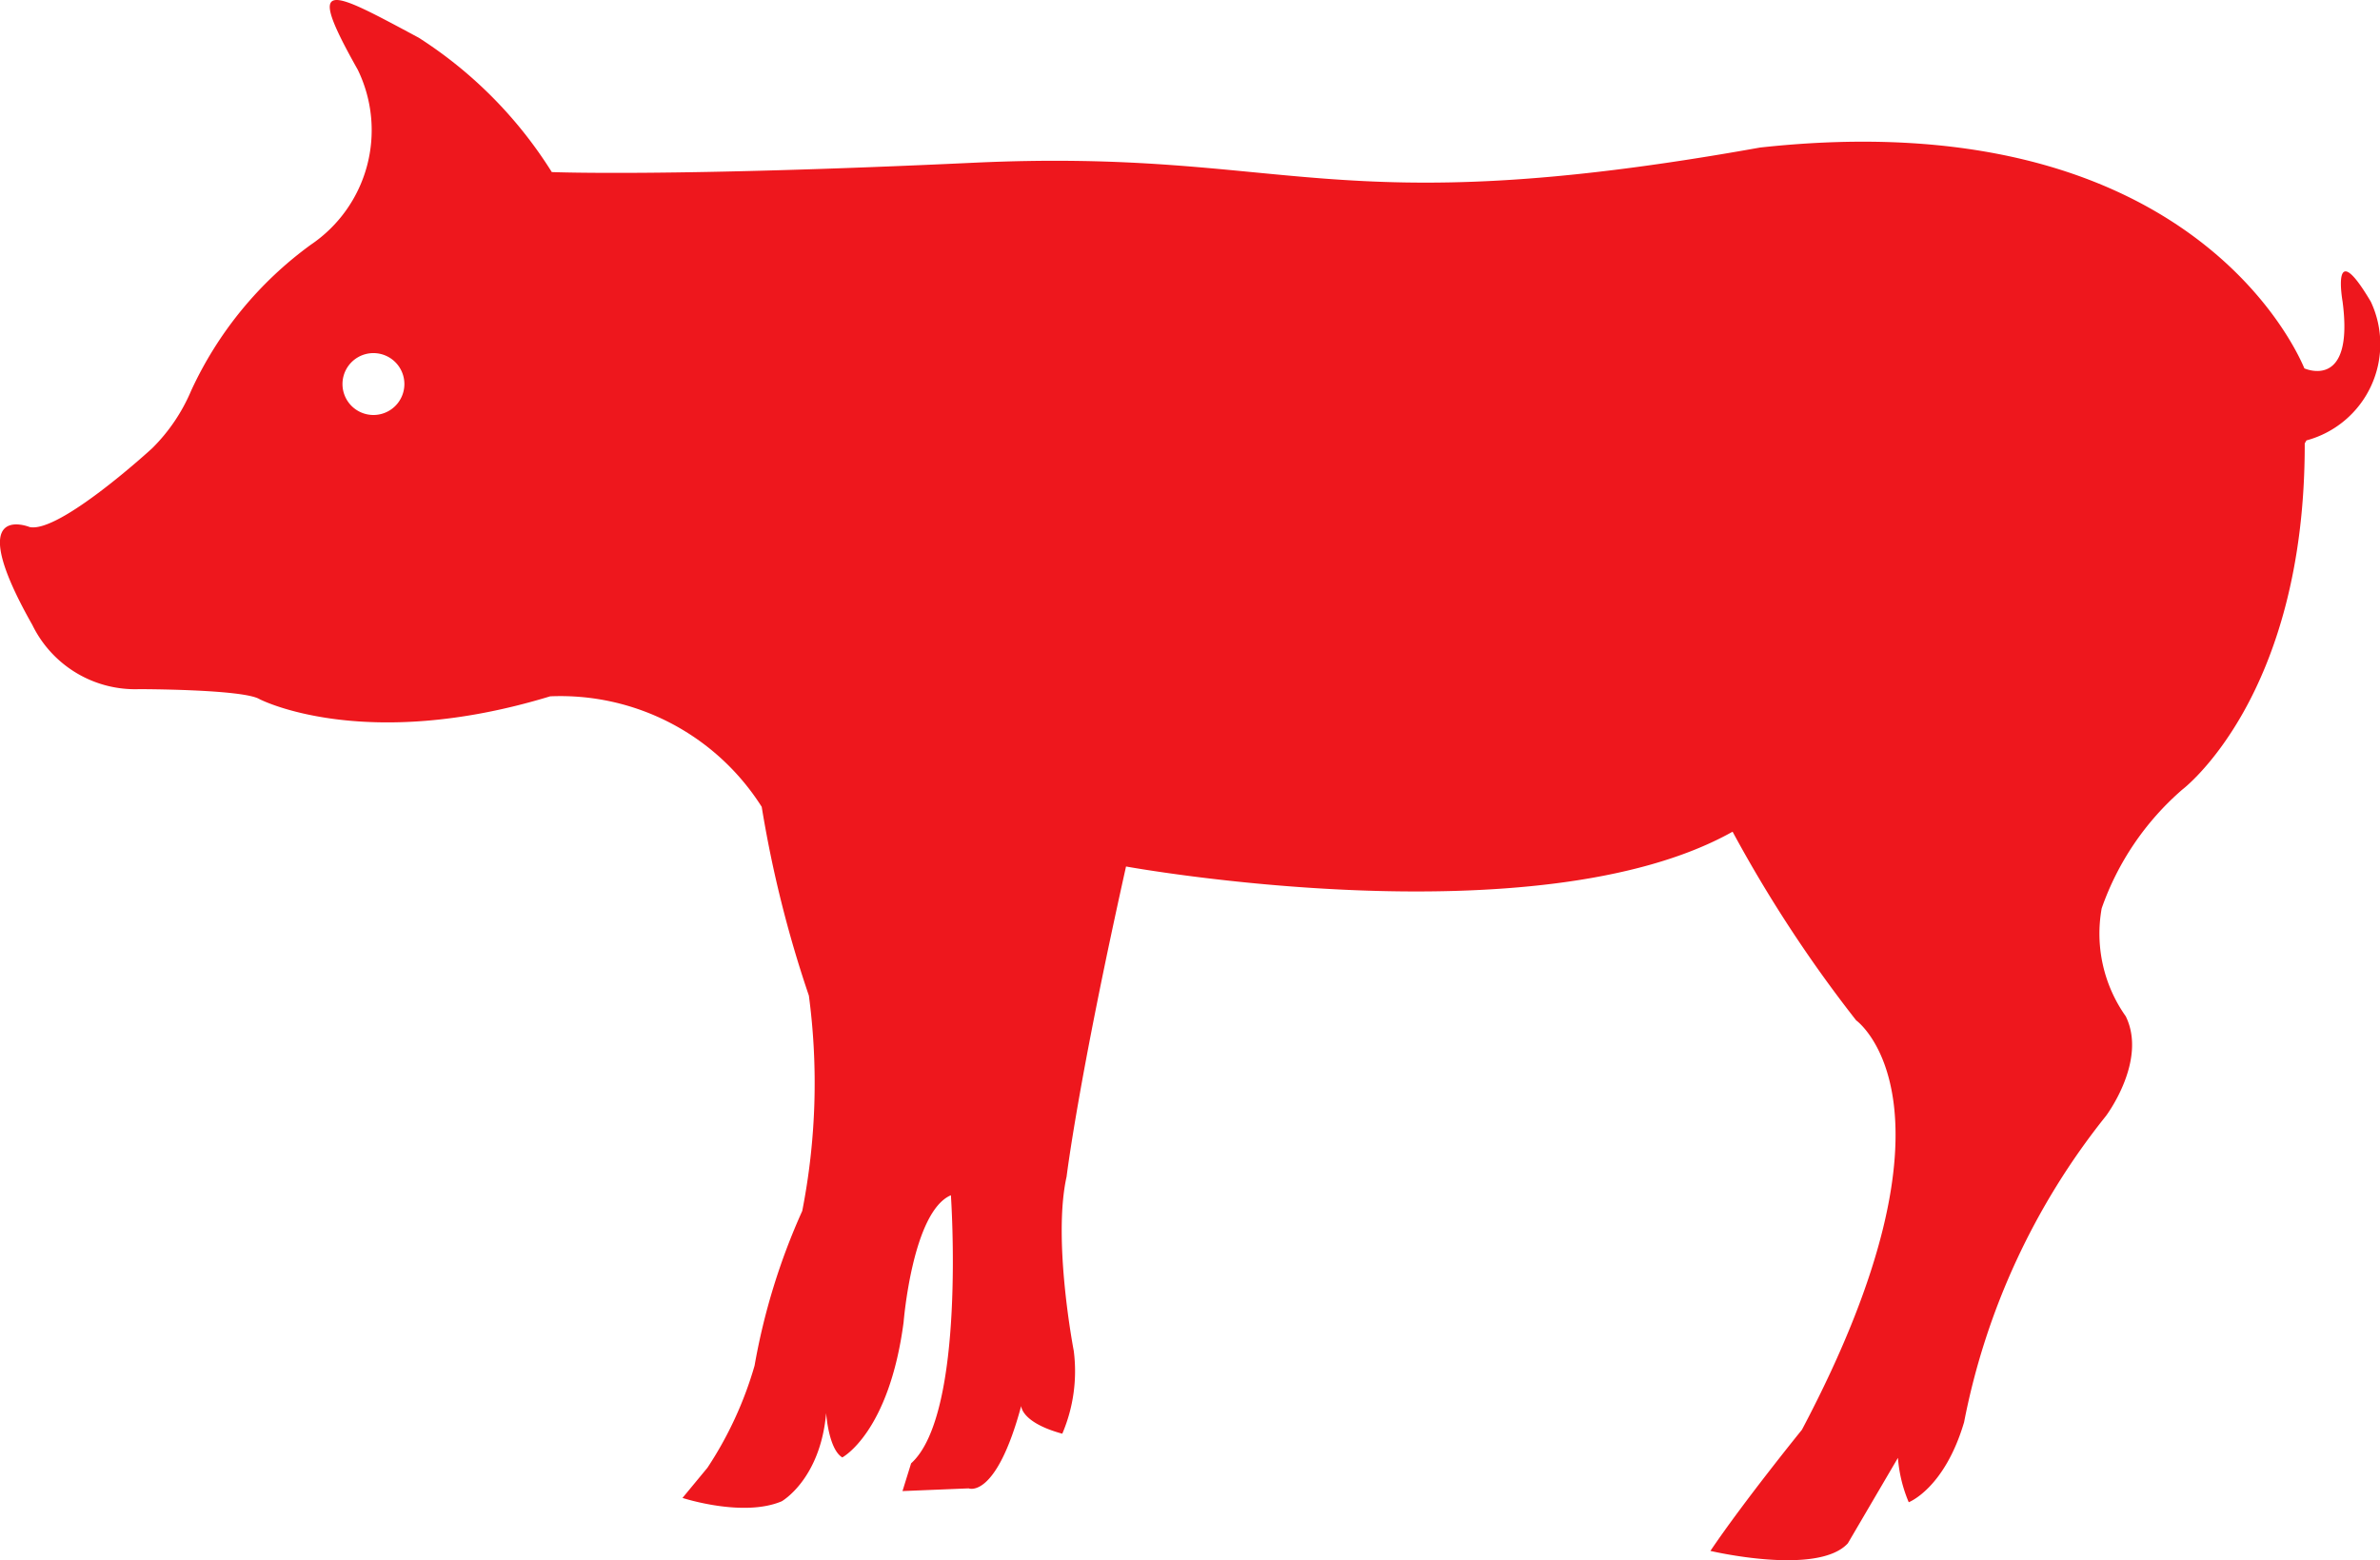
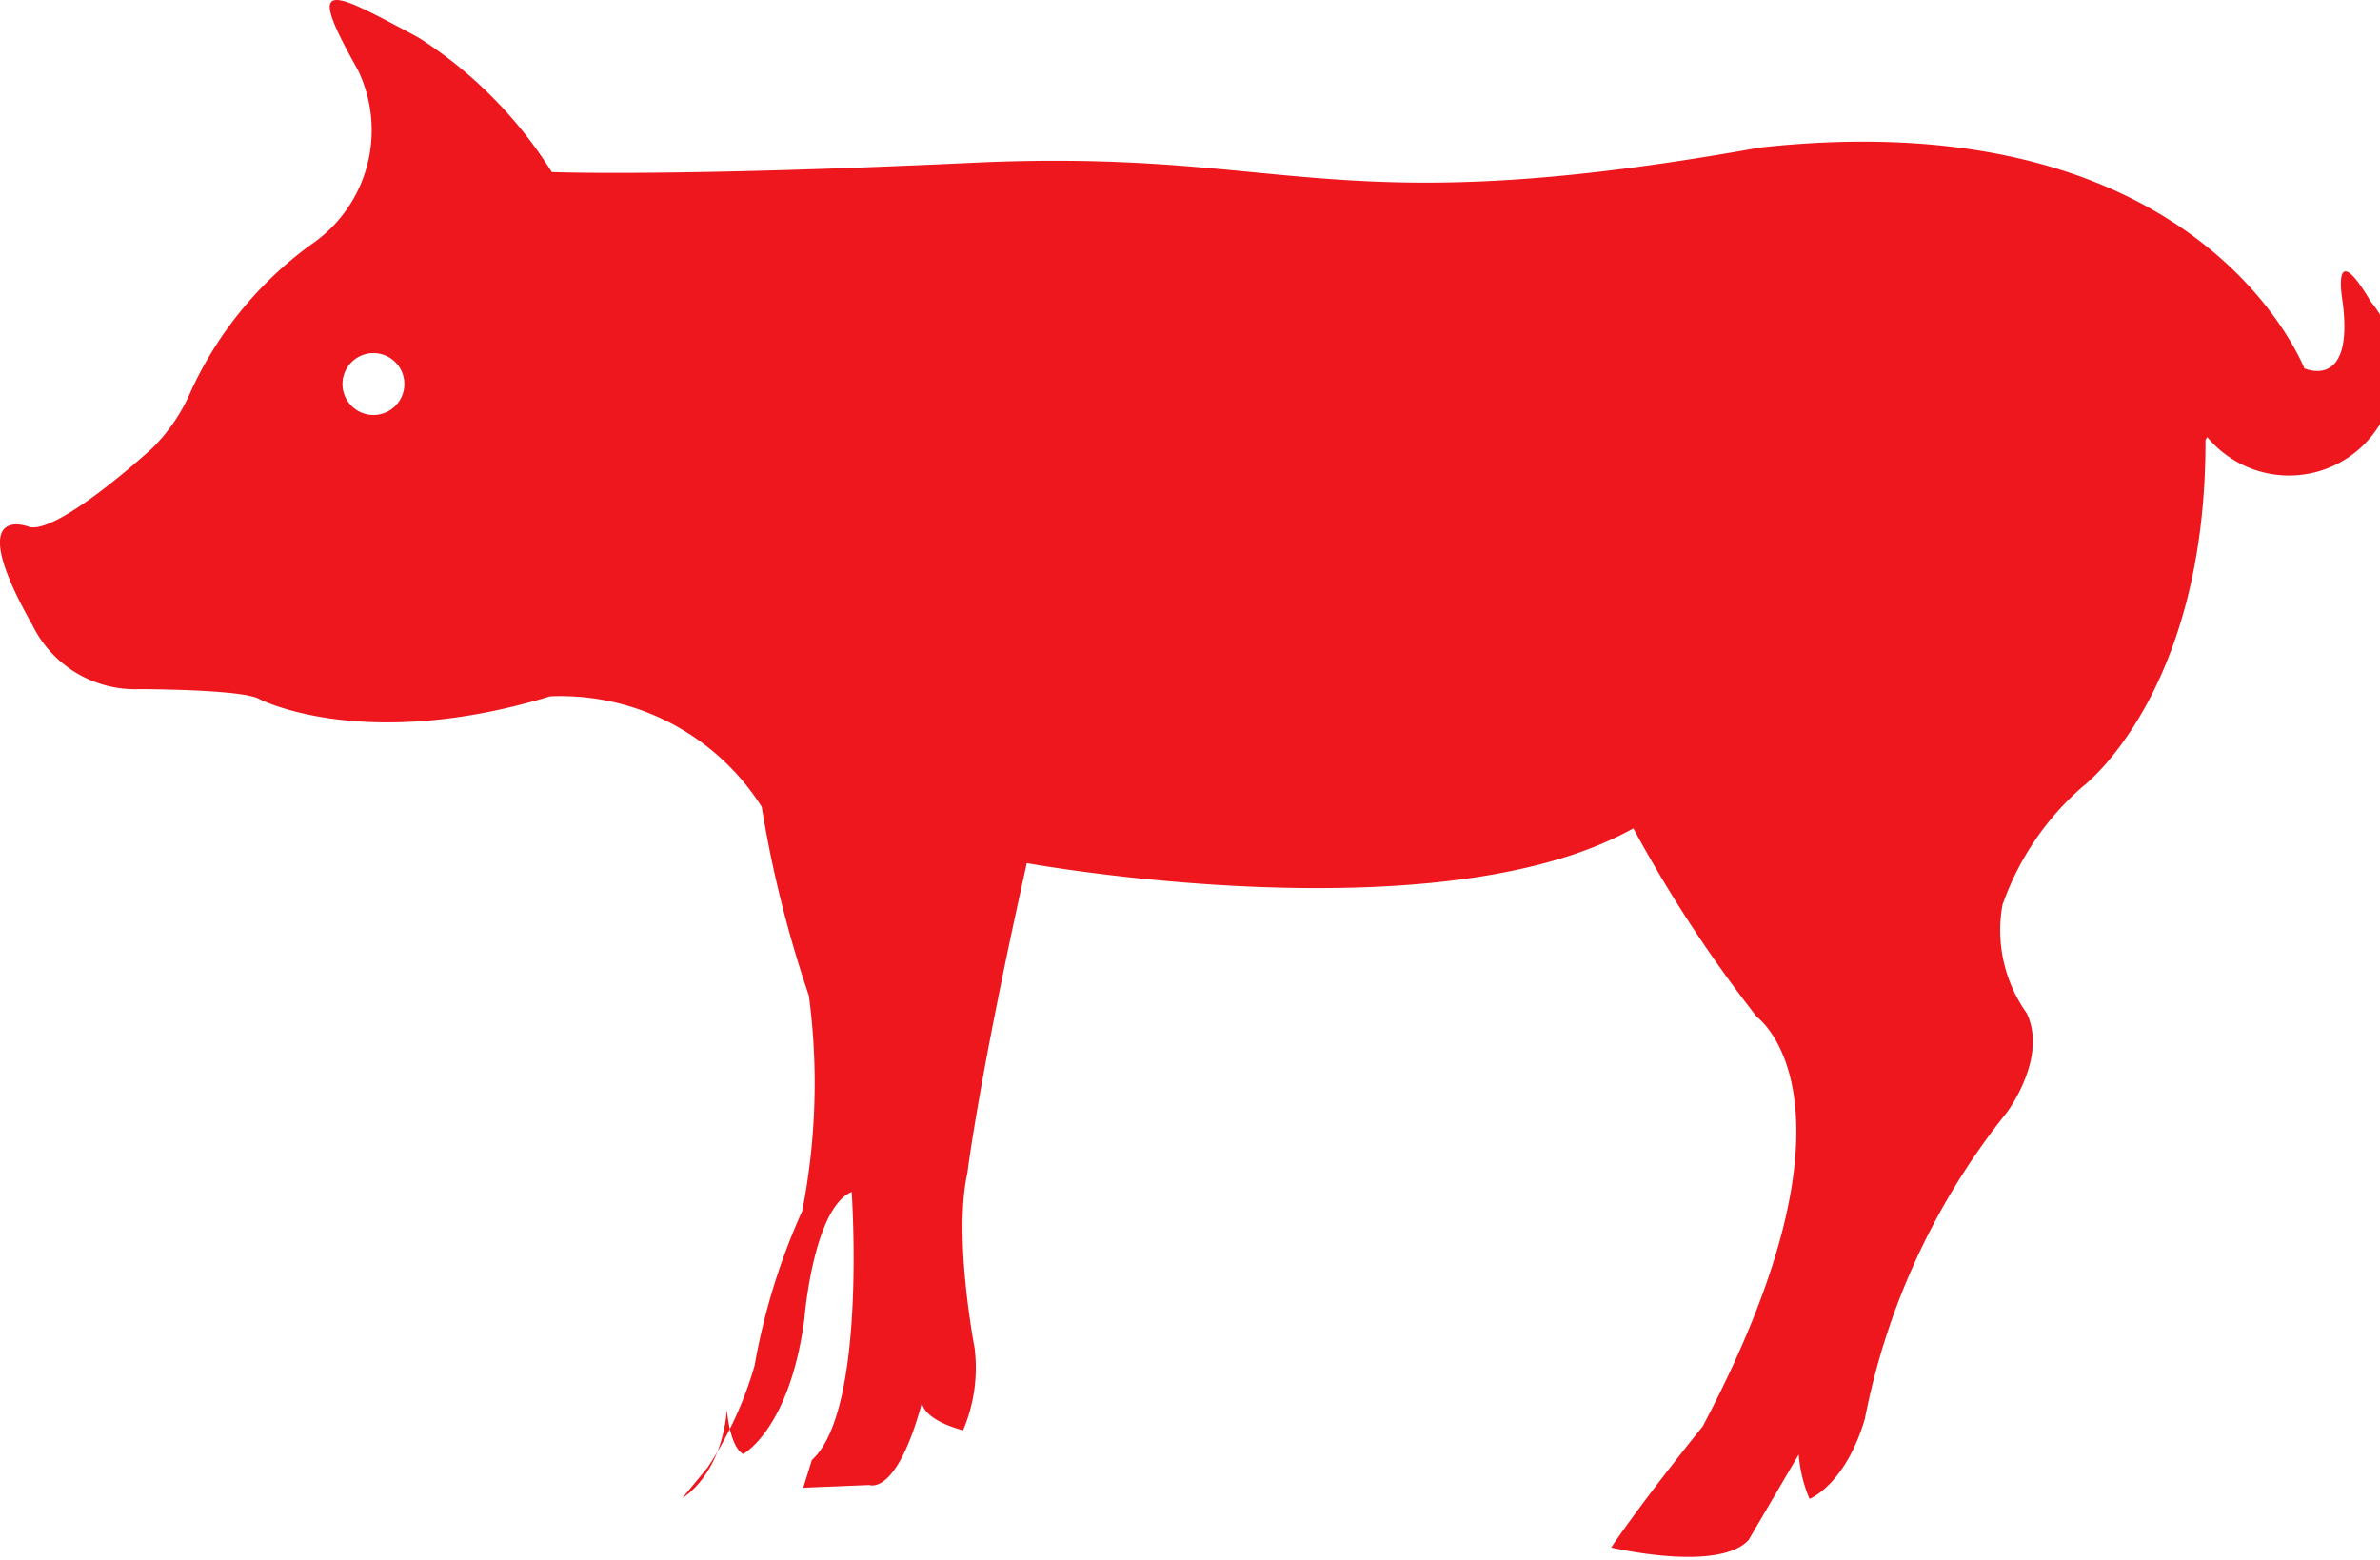
<svg xmlns="http://www.w3.org/2000/svg" width="104.819" height="68.729" viewBox="0 0 104.819 68.729">
-   <path id="Path_2140" data-name="Path 2140" d="M5174.1,795.458c-1.775-3-1.244-.006-1.244-.006.52,3.961-1.682,2.938-1.682,2.945-.366-.878-5.211-11.79-23.978-9.729-19.043,3.411-20.579.013-34.636.669-13.378.627-18.573.411-18.573.411a18.976,18.976,0,0,0-5.861-5.919c-4.013-2.154-5.006-2.716-2.685,1.41a6.087,6.087,0,0,1-2.064,7.707,16.453,16.453,0,0,0-5.273,6.431,7.914,7.914,0,0,1-1.713,2.534s-4.08,3.754-5.4,3.474c0,0-3.022-1.231.119,4.313a5.037,5.037,0,0,0,4.707,2.828s4.556,0,5.292.437c0,0,4.572,2.389,12.806-.121a10.488,10.488,0,0,1,9.317,4.868,51.583,51.583,0,0,0,2.077,8.315,29.239,29.239,0,0,1-.292,9.487,28.605,28.605,0,0,0-2.1,6.816,16.37,16.37,0,0,1-2.074,4.494l-1.1,1.331s2.666.872,4.37.148c0,0,1.7-.964,1.957-3.887,0,0,.1,1.585.711,1.955,0,0,2.058-1.087,2.7-5.957,0,0,.389-4.871,2.083-5.592,0,0,.675,9.626-1.752,11.809l-.38,1.222,2.913-.119s1.2.505,2.315-3.63c0,0-.006.727,1.81,1.222a7.018,7.018,0,0,0,.505-3.649s-.942-4.877-.315-7.678c0,0,.5-4.166,2.617-13.659,0,0,18.1,3.3,26.714-1.533a58.611,58.611,0,0,0,5.443,8.311s5.192,3.689-2.389,18.034c0,0-2.562,3.158-4.031,5.337,0,0,4.722,1.116,6.053-.334l2.206-3.765a6.206,6.206,0,0,0,.476,1.955s1.572-.6,2.437-3.524a31.041,31.041,0,0,1,6.247-13.49s1.836-2.429.874-4.392a6.3,6.3,0,0,1-1.061-4.755,12.281,12.281,0,0,1,3.543-5.225s5.424-4.072,5.4-15.257l.077-.132A4.393,4.393,0,0,0,5174.1,795.458Zm-88.012,4.99a1.363,1.363,0,0,1,.015-2.725,1.363,1.363,0,1,1-.015,2.725Z" transform="translate(-5069.685 -782.168)" fill="#ee171d" />
+   <path id="Path_2140" data-name="Path 2140" d="M5174.1,795.458c-1.775-3-1.244-.006-1.244-.006.52,3.961-1.682,2.938-1.682,2.945-.366-.878-5.211-11.79-23.978-9.729-19.043,3.411-20.579.013-34.636.669-13.378.627-18.573.411-18.573.411a18.976,18.976,0,0,0-5.861-5.919c-4.013-2.154-5.006-2.716-2.685,1.41a6.087,6.087,0,0,1-2.064,7.707,16.453,16.453,0,0,0-5.273,6.431,7.914,7.914,0,0,1-1.713,2.534s-4.08,3.754-5.4,3.474c0,0-3.022-1.231.119,4.313a5.037,5.037,0,0,0,4.707,2.828s4.556,0,5.292.437c0,0,4.572,2.389,12.806-.121a10.488,10.488,0,0,1,9.317,4.868,51.583,51.583,0,0,0,2.077,8.315,29.239,29.239,0,0,1-.292,9.487,28.605,28.605,0,0,0-2.1,6.816,16.37,16.37,0,0,1-2.074,4.494l-1.1,1.331c0,0,1.7-.964,1.957-3.887,0,0,.1,1.585.711,1.955,0,0,2.058-1.087,2.7-5.957,0,0,.389-4.871,2.083-5.592,0,0,.675,9.626-1.752,11.809l-.38,1.222,2.913-.119s1.2.505,2.315-3.63c0,0-.006.727,1.81,1.222a7.018,7.018,0,0,0,.505-3.649s-.942-4.877-.315-7.678c0,0,.5-4.166,2.617-13.659,0,0,18.1,3.3,26.714-1.533a58.611,58.611,0,0,0,5.443,8.311s5.192,3.689-2.389,18.034c0,0-2.562,3.158-4.031,5.337,0,0,4.722,1.116,6.053-.334l2.206-3.765a6.206,6.206,0,0,0,.476,1.955s1.572-.6,2.437-3.524a31.041,31.041,0,0,1,6.247-13.49s1.836-2.429.874-4.392a6.3,6.3,0,0,1-1.061-4.755,12.281,12.281,0,0,1,3.543-5.225s5.424-4.072,5.4-15.257l.077-.132A4.393,4.393,0,0,0,5174.1,795.458Zm-88.012,4.99a1.363,1.363,0,0,1,.015-2.725,1.363,1.363,0,1,1-.015,2.725Z" transform="translate(-5069.685 -782.168)" fill="#ee171d" />
</svg>